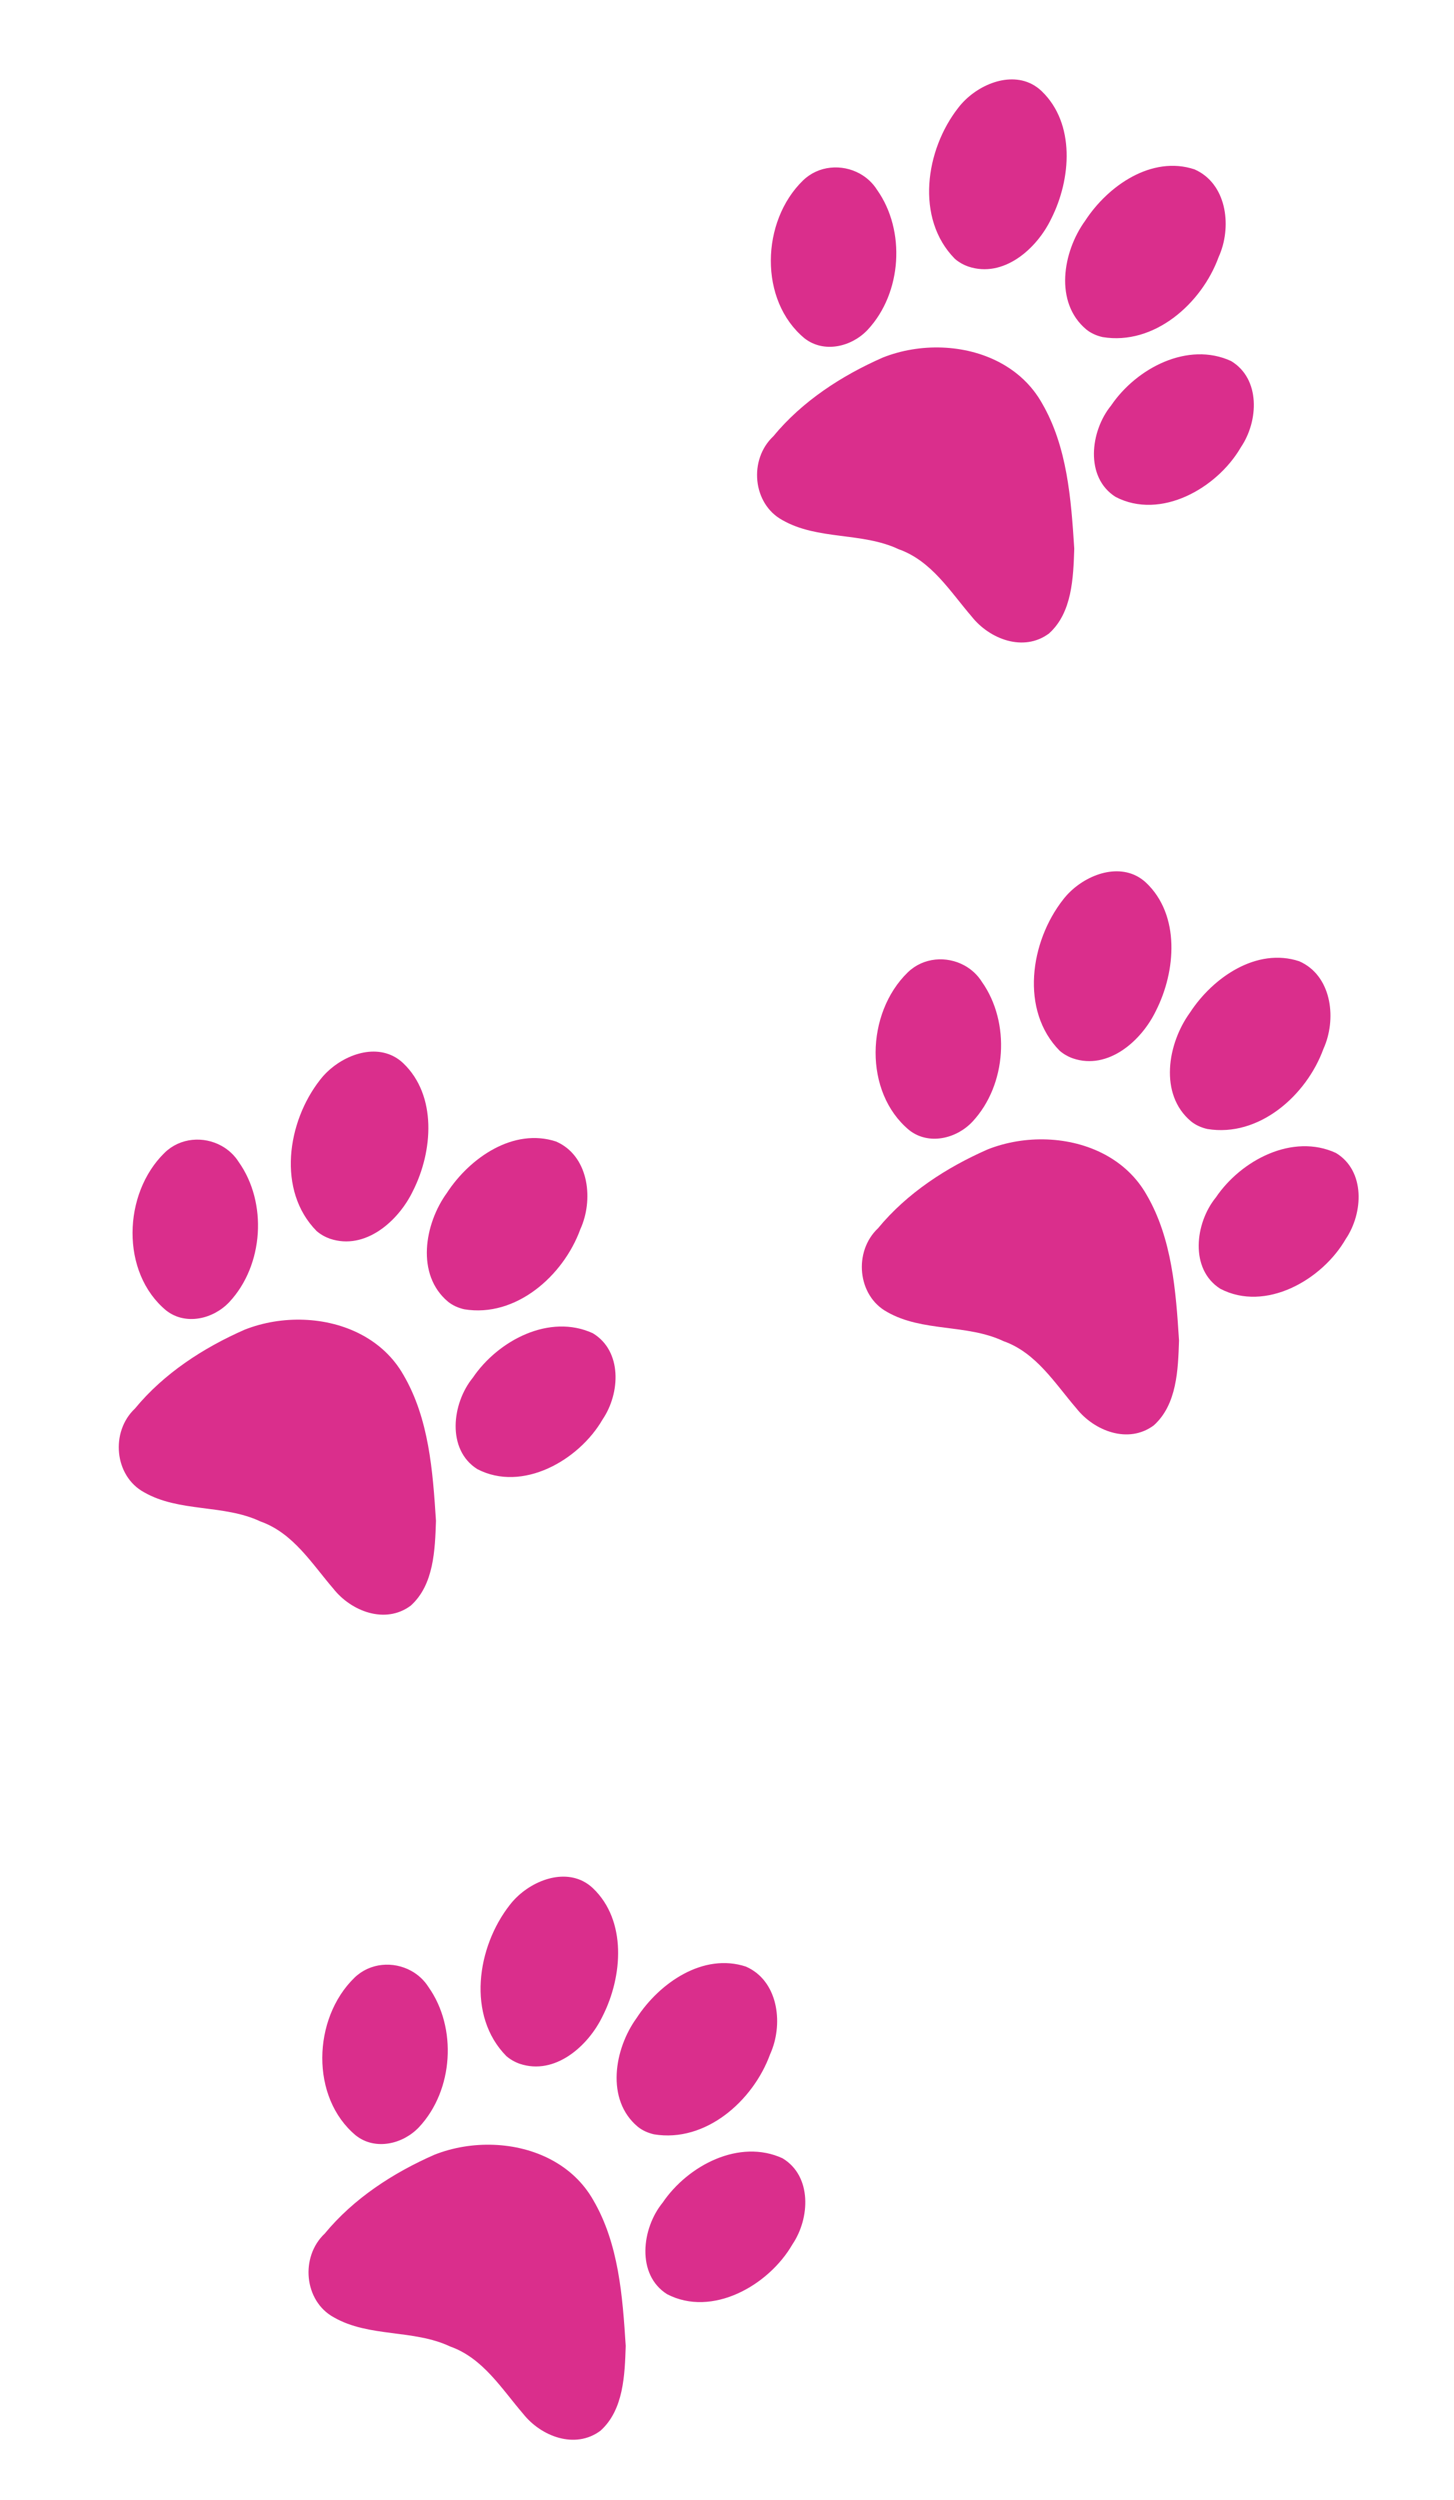
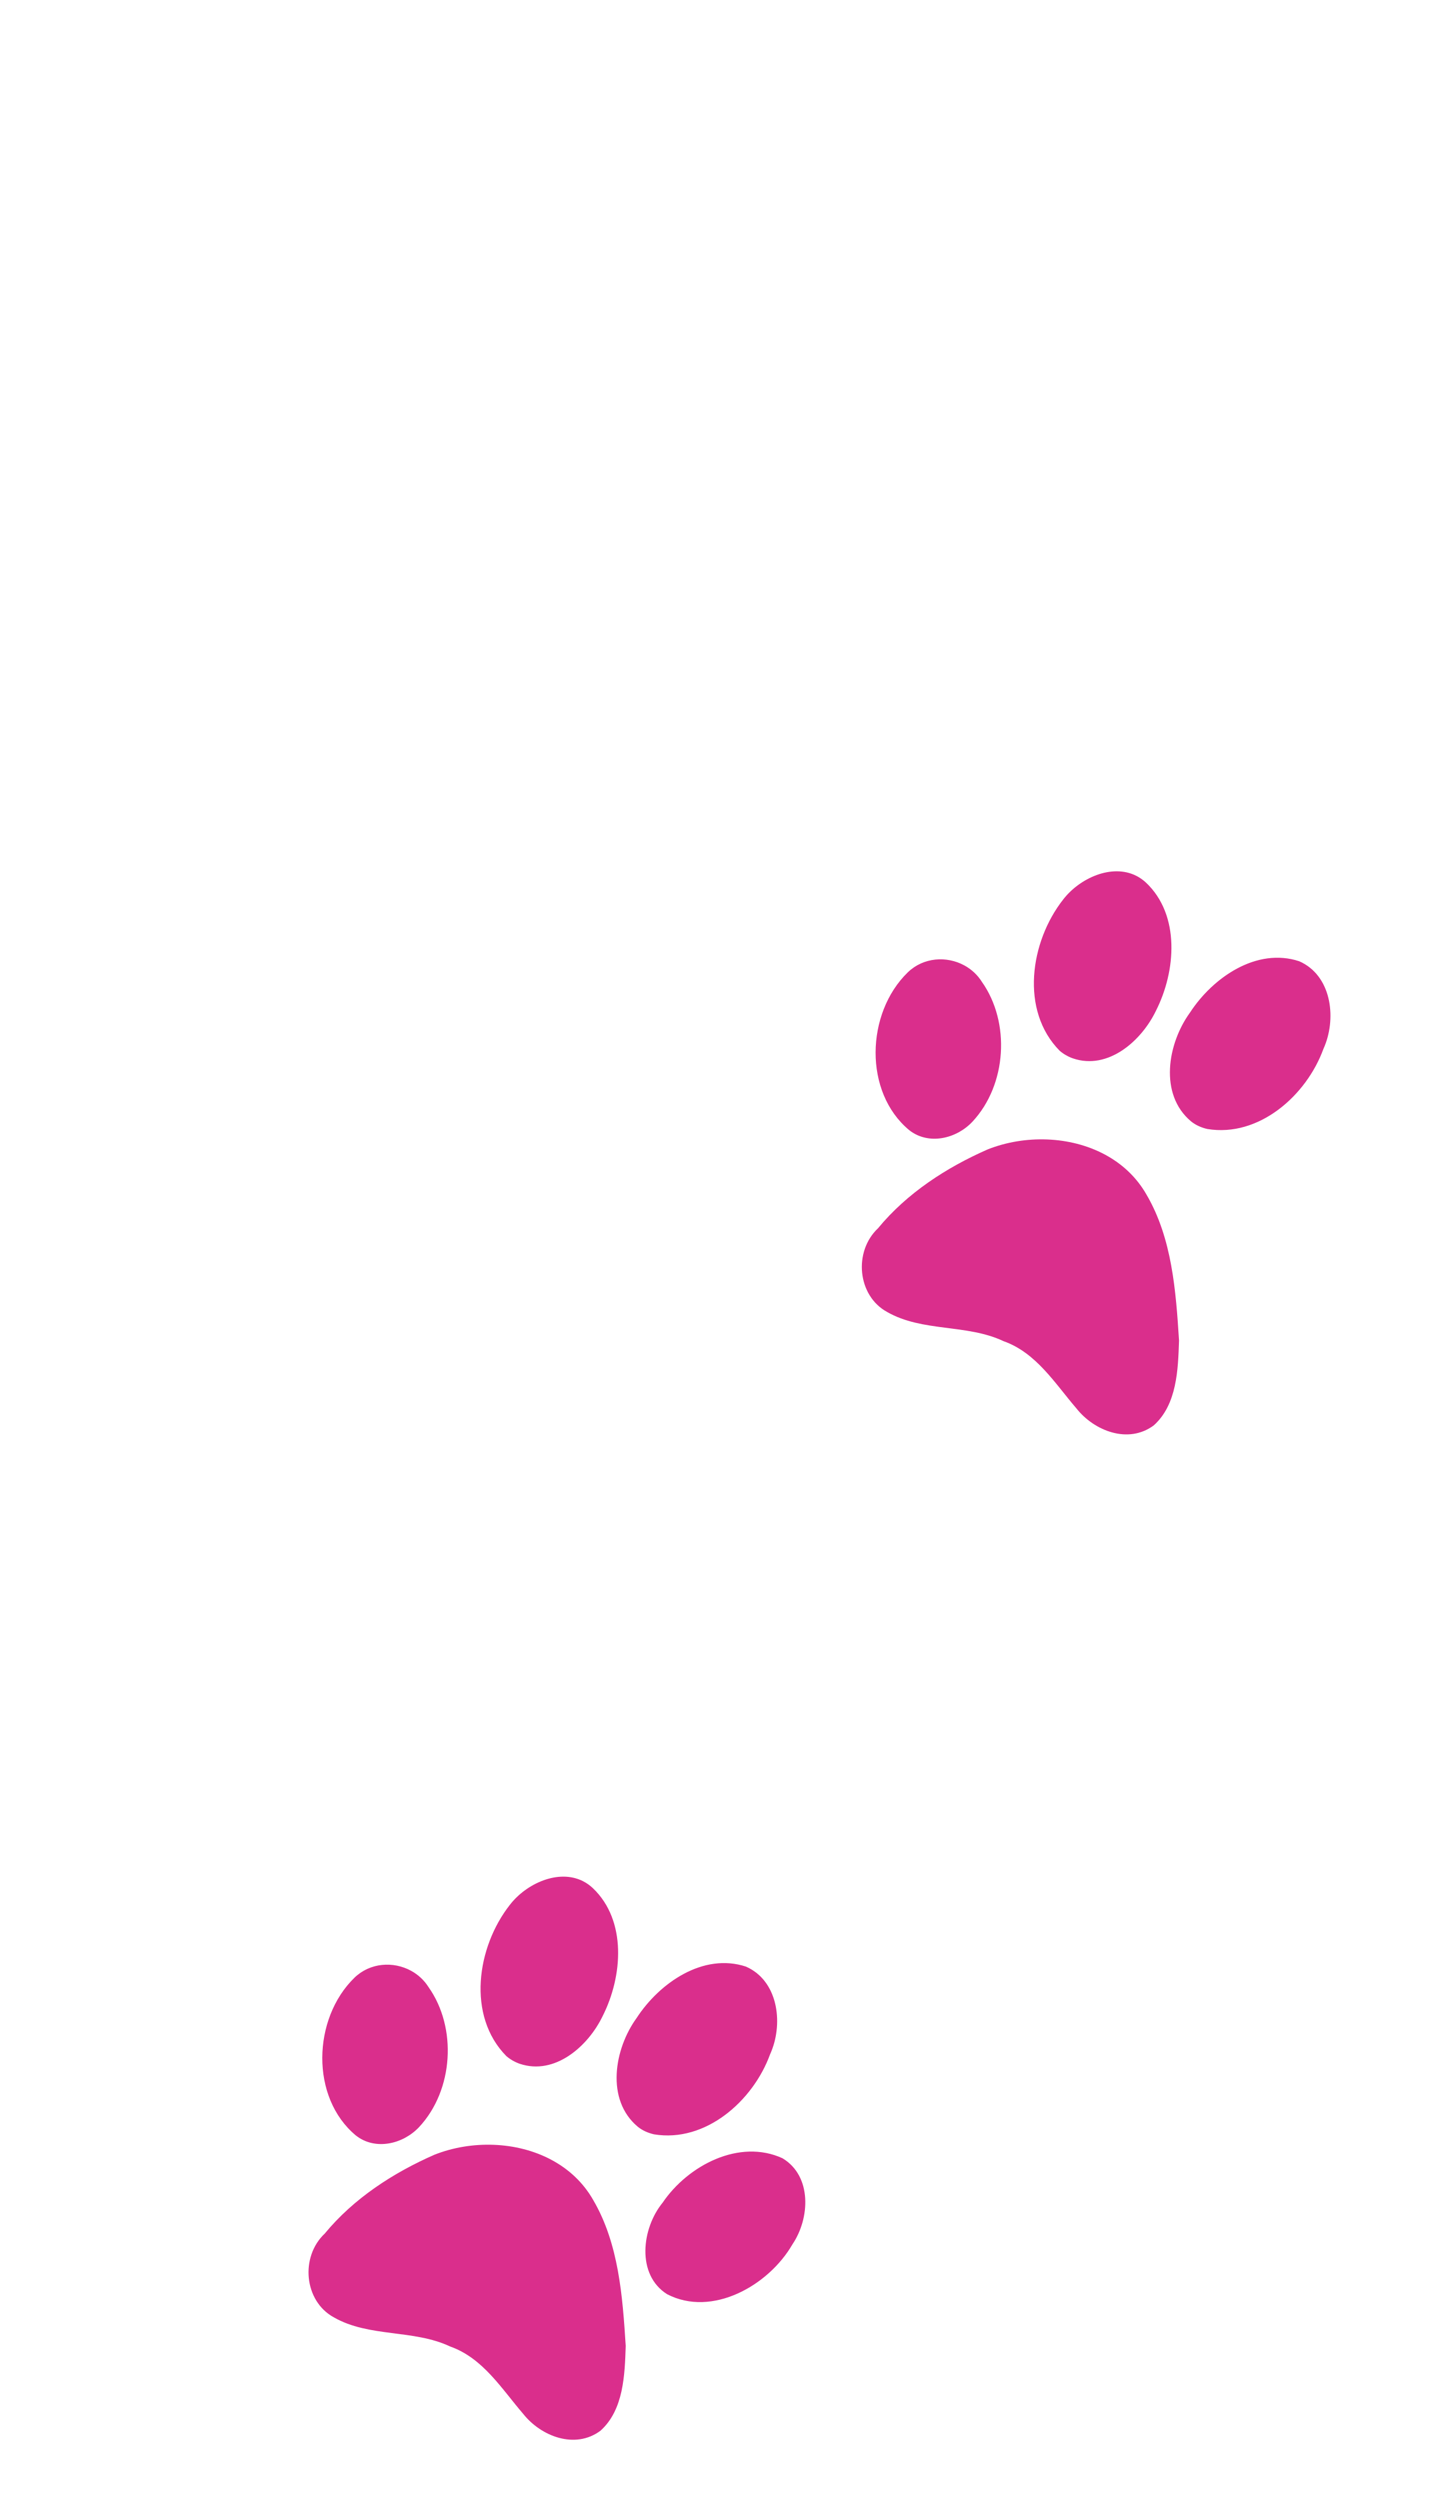
<svg xmlns="http://www.w3.org/2000/svg" fill="#000000" height="214.7" preserveAspectRatio="xMidYMid meet" version="1" viewBox="68.5 60.9 124.9 214.7" width="124.9" zoomAndPan="magnify">
  <g id="change1_2">
-     <path d="m107.2 152.85c-0.094 0.001-0.19 0.006-0.285 0.013-3.795 0.665-5.882 4.738-6.184 8.33-0.442 3.26 0.973 7.449 4.499 8.179 0.512 0.099 1.043 0.054 1.543-0.084 4.245-1.445 6.145-6.549 5.532-10.776-0.179-2.731-2.206-5.7-5.105-5.662zm-16.089 0.175c-2.36 0.058-4.198 2.488-4.572 4.771-0.788 4.524 1.239 10.146 5.883 11.576 0.435 0.096 0.885 0.106 1.324 0.037 3.139-0.531 4.468-4.102 4.337-6.986-0.094-3.803-2.041-8.201-5.933-9.271-0.356-0.096-0.702-0.136-1.04-0.127zm26.371 12.849c-4.082 0.248-6.88 4.383-7.279 8.243-0.541 2.784 0.922 6.509 4.052 6.731 4.364-0.055 7.341-4.788 7.465-8.861 0.276-2.694-1.287-5.964-4.238-6.113zm-35.73 0.918c-1.737-0.016-3.445 1.04-4.012 2.832-1.514 4.794 1.526 10.865 6.528 11.872 2.088 0.363 3.922-1.264 4.439-3.222 1.097-4.188-1.156-9.05-4.969-10.951-0.621-0.354-1.307-0.525-1.986-0.531zm18.3 8.595c-3.404 0.008-6.862 1.761-9.067 4.372-2.381 3.043-4.332 6.584-5.095 10.424-0.927 2.764 1.174 5.945 4.085 5.964 3.502 0.099 6.512-2.342 9.995-2.523 2.954-0.458 5.6 1.102 8.256 2.123 2.262 0.982 5.387 0.606 6.542-1.865 0.908-2.518-0.429-5.203-1.536-7.439-2.259-3.63-4.679-7.445-8.383-9.712-1.484-0.934-3.134-1.347-4.797-1.344z" fill="#da2e8c" transform="rotate(28.245 99.545 174.5)" />
-   </g>
+     </g>
  <g id="change1_3">
-     <path d="m162.03 69.368c-0.094 0.001-0.19 0.006-0.285 0.013-3.795 0.665-5.882 4.738-6.184 8.33-0.442 3.259 0.973 7.449 4.499 8.179 0.511 0.099 1.043 0.054 1.543-0.084 4.245-1.445 6.145-6.549 5.532-10.776-0.179-2.73-2.207-5.7-5.105-5.662zm-16.089 0.175c-2.36 0.059-4.198 2.488-4.572 4.772-0.789 4.524 1.239 10.146 5.882 11.576 0.435 0.096 0.885 0.106 1.325 0.037 3.138-0.531 4.468-4.103 4.336-6.986-0.094-3.804-2.04-8.202-5.932-9.271-0.356-0.096-0.702-0.136-1.039-0.128zm26.371 12.85c-4.082 0.248-6.881 4.382-7.28 8.243-0.54 2.784 0.922 6.508 4.052 6.731 4.365-0.055 7.342-4.788 7.466-8.861 0.276-2.694-1.288-5.964-4.238-6.112zm-35.73 0.917c-1.737-0.015-3.445 1.041-4.013 2.833-1.514 4.794 1.527 10.865 6.529 11.872 2.087 0.363 3.921-1.265 4.439-3.223 1.097-4.188-1.156-9.05-4.969-10.951-0.621-0.354-1.307-0.525-1.986-0.531zm18.3 8.596c-3.404 0.007-6.863 1.761-9.067 4.372-2.381 3.043-4.332 6.584-5.095 10.424-0.927 2.764 1.174 5.945 4.085 5.964 3.502 0.099 6.512-2.342 9.994-2.523 2.955-0.457 5.601 1.103 8.257 2.124 2.262 0.981 5.387 0.605 6.542-1.865 0.908-2.519-0.429-5.204-1.537-7.44-2.258-3.63-4.678-7.445-8.382-9.711-1.484-0.934-3.134-1.348-4.797-1.344z" fill="#da2e8c" transform="rotate(28.245 154.38 91.018)" />
-   </g>
+     </g>
  <g id="change1_4">
-     <path d="m171.03 137.37c-0.094 0.001-0.19 0.006-0.285 0.013-3.795 0.665-5.882 4.739-6.184 8.331-0.442 3.259 0.973 7.448 4.499 8.179 0.511 0.098 1.043 0.053 1.543-0.084 4.245-1.446 6.145-6.549 5.532-10.777-0.179-2.73-2.207-5.7-5.105-5.662zm-16.089 0.175c-2.36 0.058-4.198 2.488-4.572 4.771-0.789 4.525 1.239 10.146 5.882 11.577 0.435 0.096 0.885 0.105 1.325 0.036 3.138-0.53 4.468-4.102 4.336-6.986-0.094-3.803-2.04-8.201-5.932-9.271-0.356-0.095-0.702-0.136-1.039-0.127zm26.371 12.849c-4.082 0.248-6.881 4.383-7.28 8.243-0.54 2.785 0.922 6.509 4.052 6.731 4.365-0.055 7.342-4.788 7.466-8.861 0.276-2.694-1.288-5.964-4.238-6.113zm-35.73 0.918c-1.737-0.015-3.445 1.041-4.013 2.833-1.514 4.793 1.527 10.864 6.529 11.871 2.087 0.363 3.921-1.264 4.439-3.222 1.097-4.188-1.156-9.05-4.969-10.951-0.621-0.354-1.307-0.525-1.986-0.531zm18.3 8.595c-3.404 0.008-6.863 1.762-9.067 4.372-2.381 3.043-4.332 6.584-5.095 10.424-0.927 2.764 1.174 5.945 4.085 5.964 3.502 0.099 6.512-2.342 9.994-2.523 2.955-0.457 5.601 1.103 8.257 2.124 2.262 0.981 5.387 0.605 6.542-1.865 0.908-2.519-0.429-5.204-1.537-7.44-2.258-3.63-4.678-7.445-8.382-9.711-1.484-0.934-3.134-1.348-4.797-1.345z" fill="#da2e8c" transform="rotate(28.245 163.38 159.02)" />
+     <path d="m171.03 137.37c-0.094 0.001-0.19 0.006-0.285 0.013-3.795 0.665-5.882 4.739-6.184 8.331-0.442 3.259 0.973 7.448 4.499 8.179 0.511 0.098 1.043 0.053 1.543-0.084 4.245-1.446 6.145-6.549 5.532-10.777-0.179-2.73-2.207-5.7-5.105-5.662zm-16.089 0.175c-2.36 0.058-4.198 2.488-4.572 4.771-0.789 4.525 1.239 10.146 5.882 11.577 0.435 0.096 0.885 0.105 1.325 0.036 3.138-0.53 4.468-4.102 4.336-6.986-0.094-3.803-2.04-8.201-5.932-9.271-0.356-0.095-0.702-0.136-1.039-0.127zm26.371 12.849zm-35.73 0.918c-1.737-0.015-3.445 1.041-4.013 2.833-1.514 4.793 1.527 10.864 6.529 11.871 2.087 0.363 3.921-1.264 4.439-3.222 1.097-4.188-1.156-9.05-4.969-10.951-0.621-0.354-1.307-0.525-1.986-0.531zm18.3 8.595c-3.404 0.008-6.863 1.762-9.067 4.372-2.381 3.043-4.332 6.584-5.095 10.424-0.927 2.764 1.174 5.945 4.085 5.964 3.502 0.099 6.512-2.342 9.994-2.523 2.955-0.457 5.601 1.103 8.257 2.124 2.262 0.981 5.387 0.605 6.542-1.865 0.908-2.519-0.429-5.204-1.537-7.44-2.258-3.63-4.678-7.445-8.382-9.711-1.484-0.934-3.134-1.348-4.797-1.345z" fill="#da2e8c" transform="rotate(28.245 163.38 159.02)" />
  </g>
  <g id="change1_1">
    <path d="m123.5 223.7c-0.094 0.001-0.19 0.006-0.285 0.013-3.795 0.665-5.882 4.738-6.184 8.33-0.442 3.259 0.973 7.449 4.499 8.179 0.511 0.099 1.043 0.054 1.543-0.084 4.245-1.445 6.145-6.549 5.532-10.776-0.179-2.73-2.207-5.7-5.105-5.662zm-16.089 0.175c-2.36 0.059-4.198 2.488-4.572 4.772-0.789 4.524 1.239 10.146 5.882 11.576 0.435 0.096 0.885 0.106 1.325 0.037 3.138-0.531 4.468-4.103 4.336-6.986-0.094-3.804-2.04-8.202-5.932-9.271-0.356-0.096-0.702-0.136-1.039-0.128zm26.371 12.85c-4.082 0.248-6.881 4.382-7.28 8.243-0.54 2.784 0.922 6.508 4.052 6.731 4.365-0.055 7.342-4.788 7.466-8.861 0.276-2.694-1.288-5.964-4.238-6.112zm-35.73 0.917c-1.737-0.015-3.445 1.041-4.013 2.833-1.514 4.794 1.527 10.865 6.529 11.872 2.087 0.363 3.921-1.265 4.439-3.223 1.097-4.188-1.156-9.05-4.969-10.951-0.621-0.354-1.307-0.525-1.986-0.531zm18.3 8.596c-3.404 0.007-6.863 1.761-9.067 4.372-2.381 3.043-4.332 6.584-5.095 10.424-0.927 2.764 1.174 5.945 4.085 5.964 3.502 0.099 6.512-2.342 9.994-2.523 2.955-0.457 5.601 1.103 8.257 2.124 2.262 0.981 5.387 0.605 6.542-1.865 0.908-2.519-0.429-5.204-1.537-7.44-2.258-3.63-4.678-7.445-8.382-9.711-1.484-0.934-3.134-1.348-4.797-1.344z" fill="#da2e8c" transform="rotate(28.245 115.85 245.35)" />
  </g>
</svg>